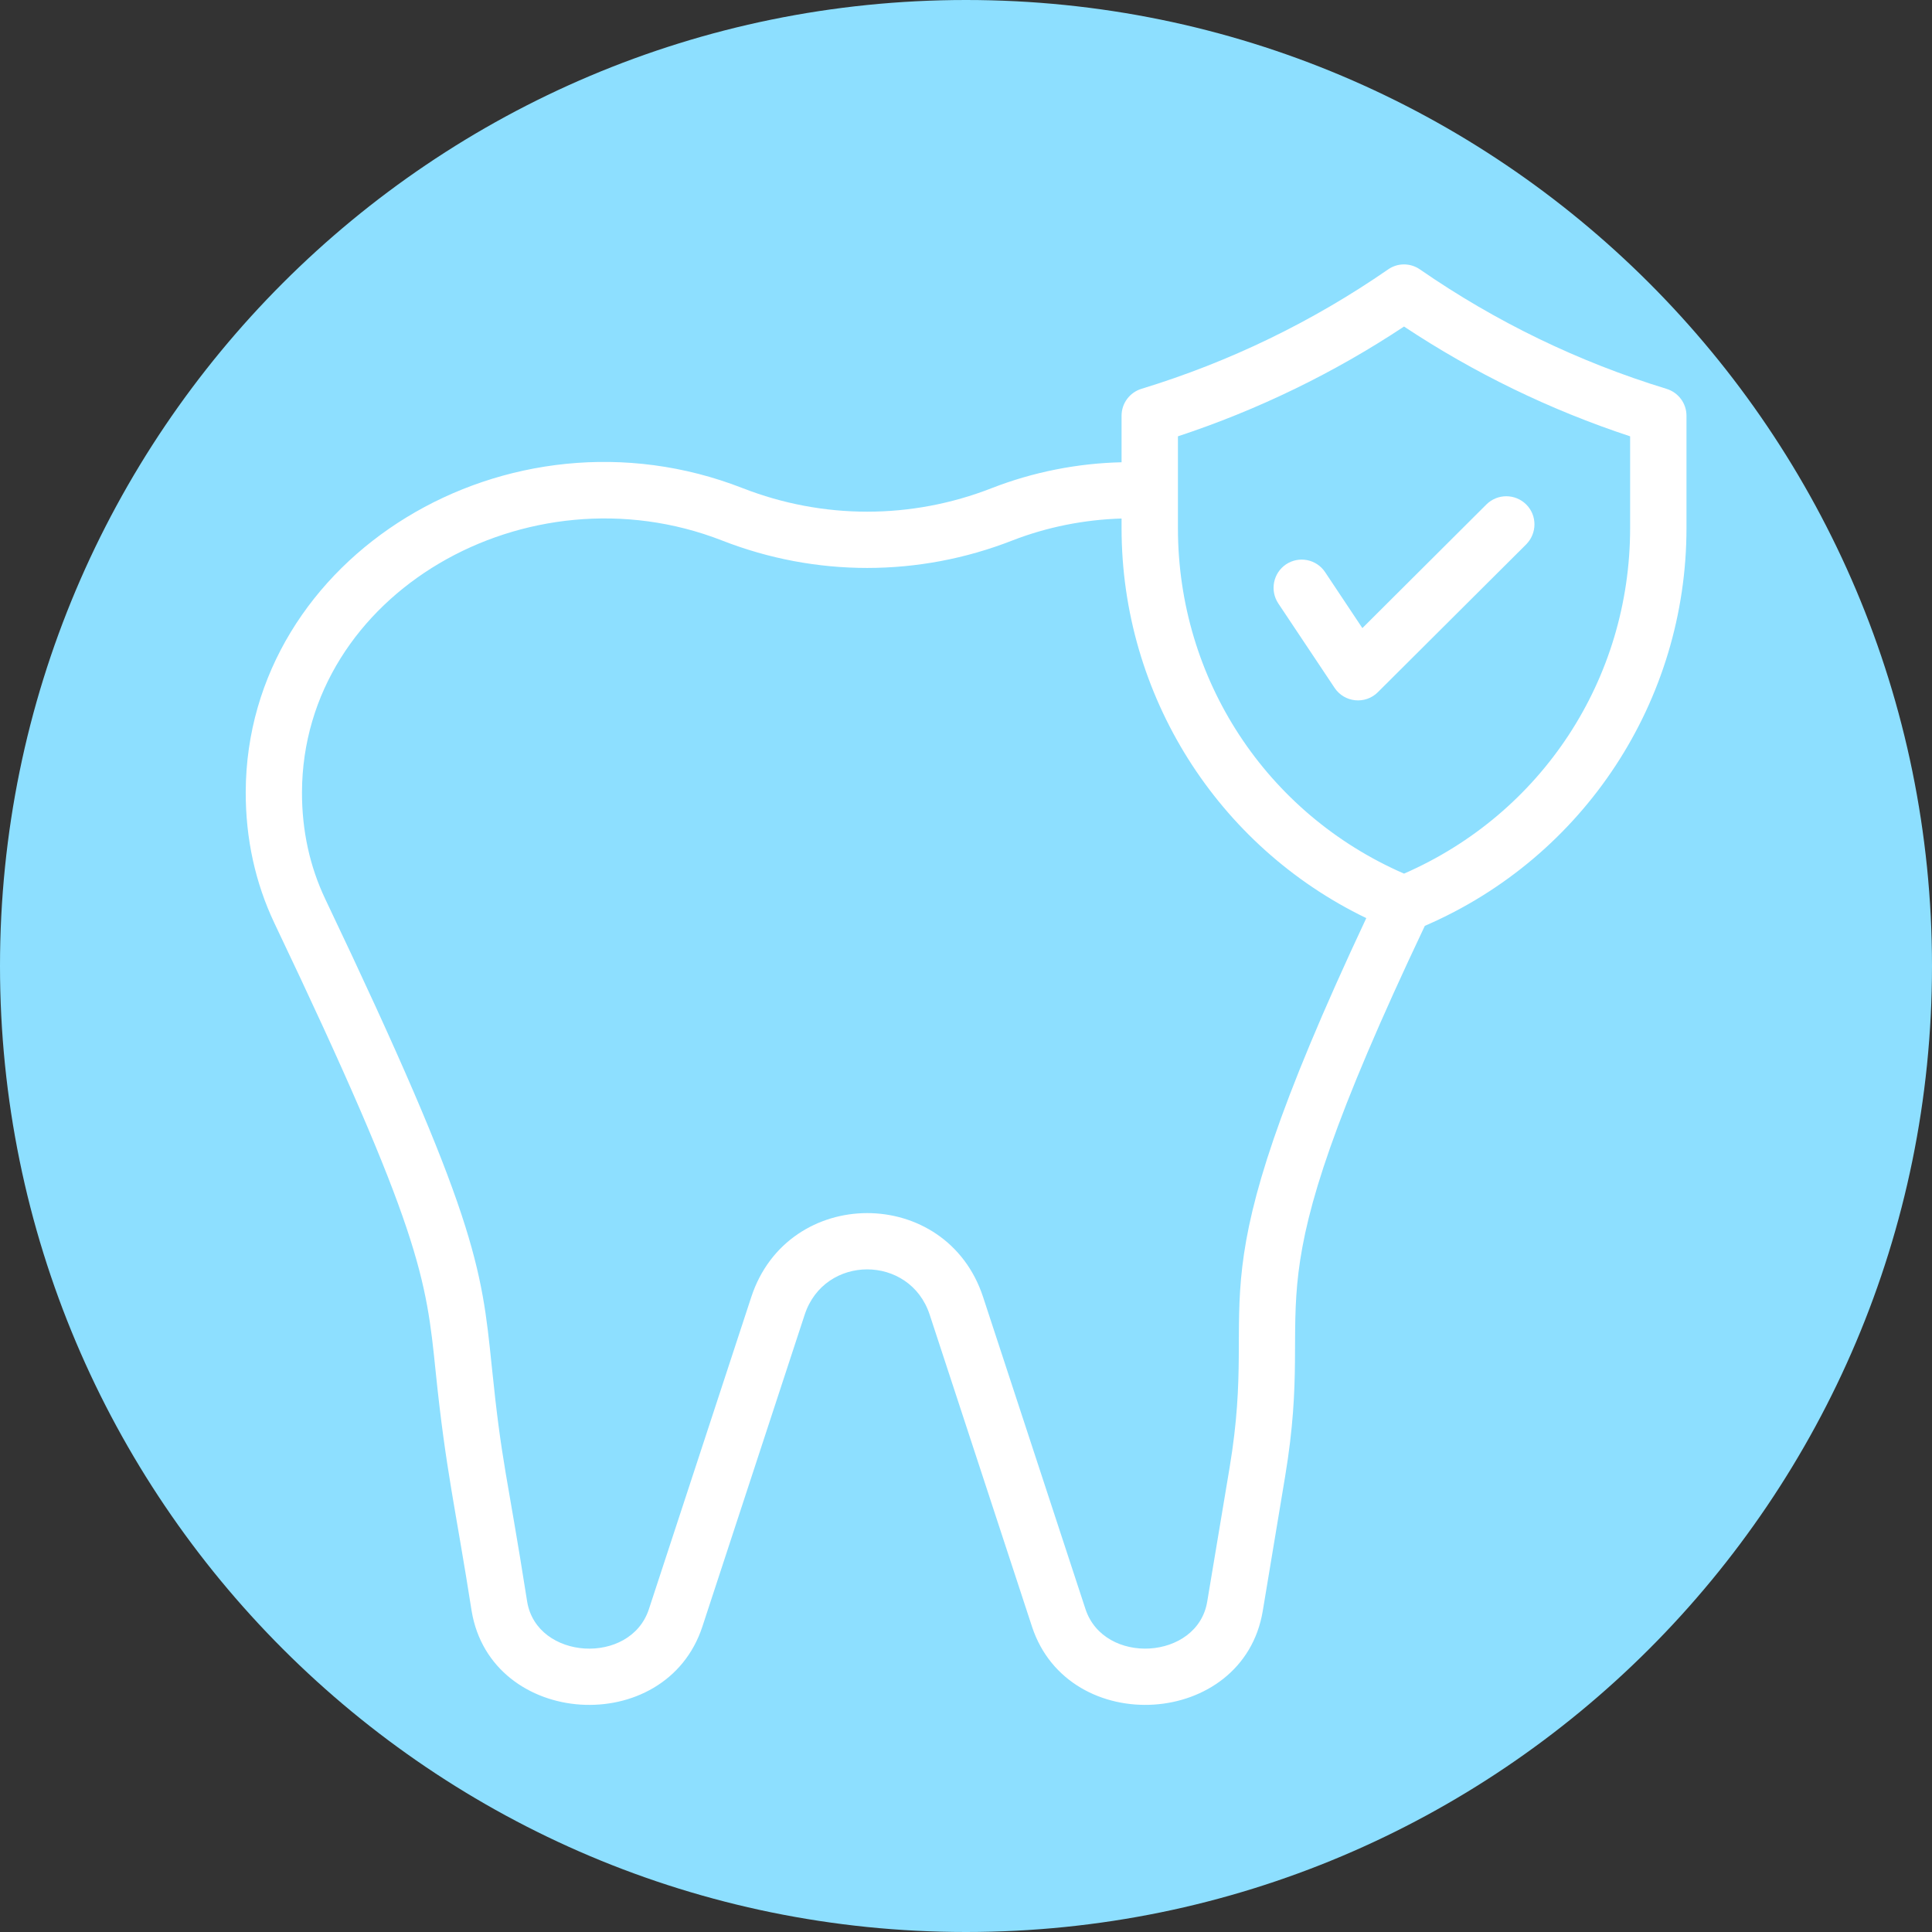
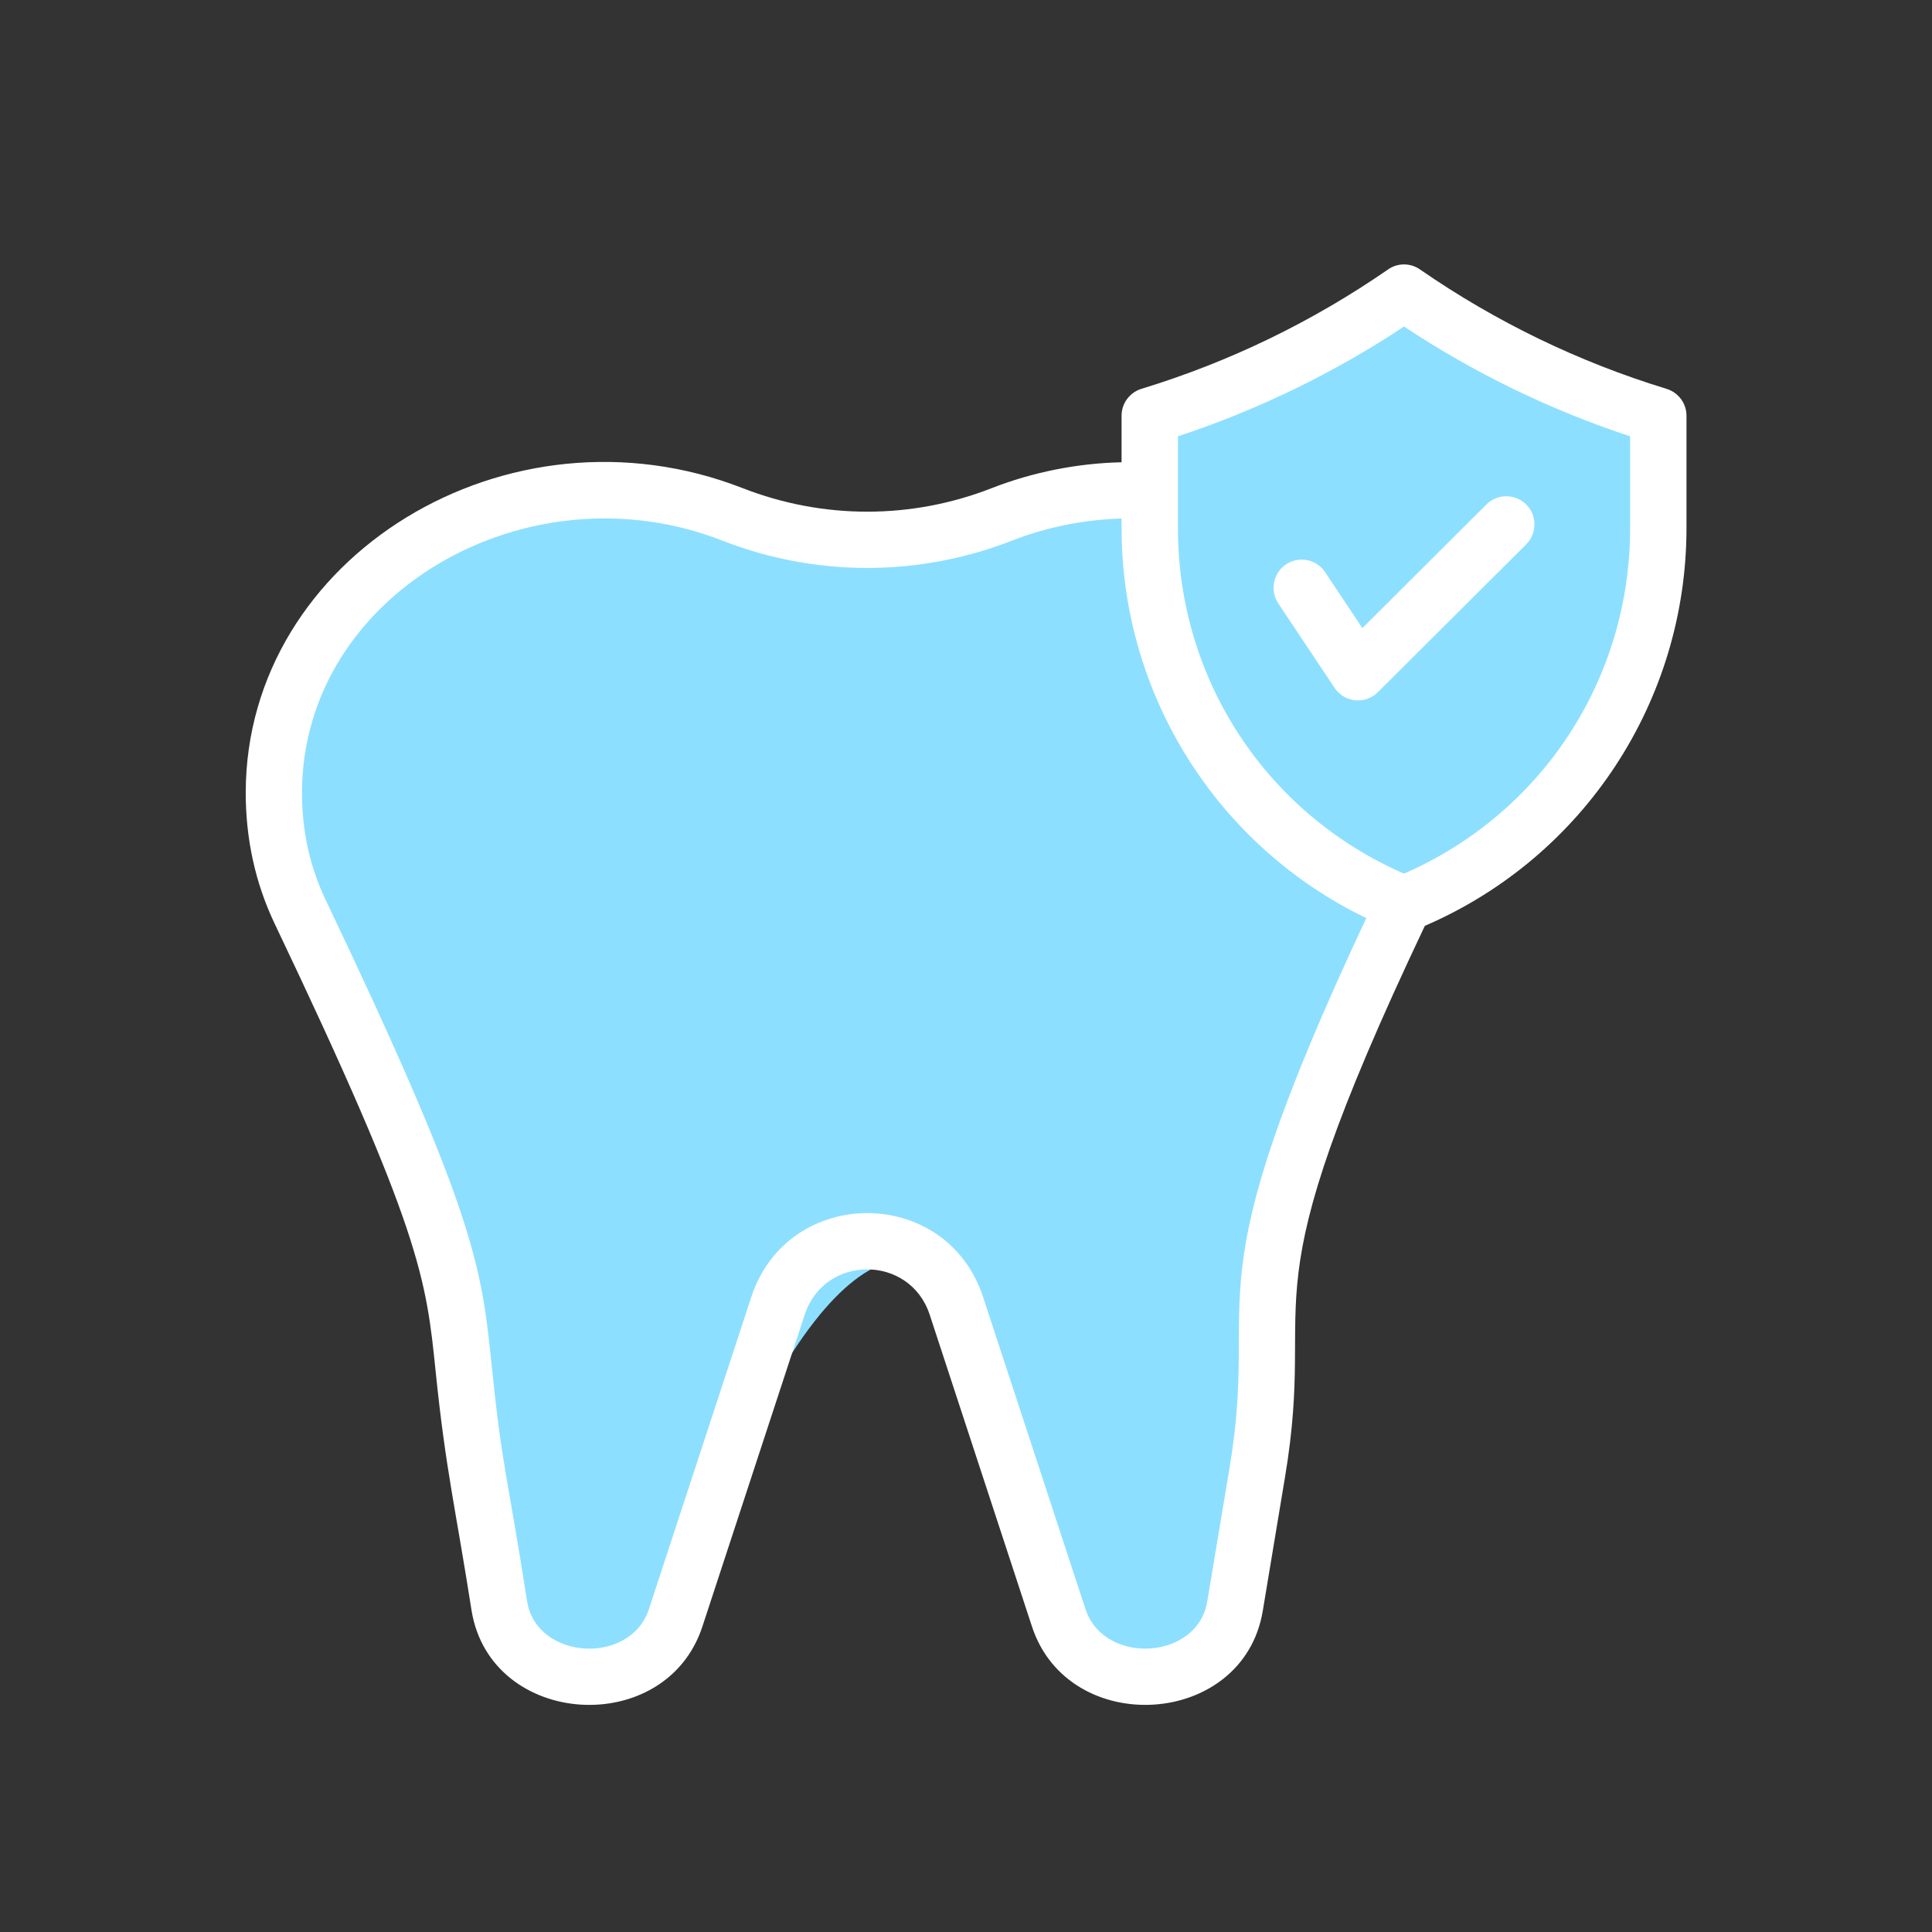
<svg xmlns="http://www.w3.org/2000/svg" width="100" zoomAndPan="magnify" viewBox="0 0 75 75" height="100" preserveAspectRatio="xMidYMid meet" version="1.0">
  <rect x="0" y="0" width="75" height="75" fill="#333333" stroke="none" />
  <defs>
    <clipPath id="bbab288bce">
-       <path d="M 37.5 0 C 16.789 0 0 16.789 0 37.5 C 0 58.211 16.789 75 37.5 75 C 58.211 75 75 58.211 75 37.5 C 75 16.789 58.211 0 37.5 0 Z M 37.5 0 " clip-rule="nonzero" />
-     </clipPath>
+       </clipPath>
    <clipPath id="7d63fab7dd">
      <path d="M 9.523 10.195 L 65.773 10.195 L 65.773 67 L 9.523 67 Z M 9.523 10.195 " clip-rule="nonzero" />
    </clipPath>
  </defs>
  <g clip-path="url(#bbab288bce)">
    <rect x="-7.5" width="90" fill="#8ddfff" y="-7.5" height="90" fill-opacity="1" />
  </g>
-   <path fill="#8ddfff" d="M 44.633 19.055 C 42.754 18.949 40.762 19.238 38.895 19.969 C 35.539 21.277 31.789 21.277 28.434 19.969 C 20.008 16.676 10.66 22.418 10.633 30.746 C 10.625 32.391 10.969 33.961 11.645 35.375 C 19.094 51 17.27 49.645 18.516 57.145 L 19.387 62.359 C 19.648 63.918 21.105 65.102 22.863 65.102 C 24.414 65.102 25.781 64.168 26.227 62.805 L 30.203 50.695 C 31.297 47.352 36.031 47.352 37.129 50.695 L 41.102 62.805 C 41.551 64.176 42.922 65.102 44.465 65.102 C 46.203 65.102 47.68 63.938 47.941 62.359 L 48.812 57.145 C 50.062 49.645 47.055 50.723 54.504 35.098 Z M 44.633 19.055 " fill-opacity="1" fill-rule="nonzero" />
+   <path fill="#8ddfff" d="M 44.633 19.055 C 42.754 18.949 40.762 19.238 38.895 19.969 C 35.539 21.277 31.789 21.277 28.434 19.969 C 20.008 16.676 10.66 22.418 10.633 30.746 C 10.625 32.391 10.969 33.961 11.645 35.375 C 19.094 51 17.27 49.645 18.516 57.145 L 19.387 62.359 C 19.648 63.918 21.105 65.102 22.863 65.102 C 24.414 65.102 25.781 64.168 26.227 62.805 C 31.297 47.352 36.031 47.352 37.129 50.695 L 41.102 62.805 C 41.551 64.176 42.922 65.102 44.465 65.102 C 46.203 65.102 47.68 63.938 47.941 62.359 L 48.812 57.145 C 50.062 49.645 47.055 50.723 54.504 35.098 Z M 44.633 19.055 " fill-opacity="1" fill-rule="nonzero" />
  <path fill="#8ddfff" d="M 64.375 16.137 L 64.375 20.5 C 64.375 26.867 60.523 32.68 54.504 35.098 C 48.566 32.719 44.633 26.953 44.633 20.5 C 44.633 19.504 44.633 17.051 44.633 16.137 C 48.156 15.062 51.473 13.457 54.504 11.355 C 57.531 13.453 60.848 15.062 64.375 16.137 Z M 64.375 16.137 " fill-opacity="1" fill-rule="nonzero" />
  <g clip-path="url(#7d63fab7dd)">
    <path fill="#ffffff" d="M 64.691 15.094 C 61.281 14.051 58.062 12.492 55.125 10.461 C 54.75 10.199 54.254 10.199 53.883 10.461 C 50.945 12.492 47.727 14.051 44.312 15.094 C 43.855 15.234 43.539 15.656 43.539 16.137 L 43.539 17.945 C 41.816 17.984 40.094 18.328 38.5 18.949 C 35.383 20.168 31.949 20.168 28.828 18.949 C 19.727 15.395 9.57 21.594 9.539 30.742 C 9.535 32.559 9.91 34.273 10.656 35.844 C 16.359 47.805 16.543 49.629 16.914 53.262 C 17.309 57.113 17.684 58.539 18.309 62.539 C 19.066 67.074 25.84 67.492 27.266 63.145 L 31.238 51.035 C 32.008 48.691 35.32 48.691 36.09 51.035 L 40.062 63.145 C 41.488 67.484 48.262 67.082 49.02 62.539 L 49.887 57.324 C 51.16 49.688 48.191 50.957 55.312 35.941 C 61.504 33.27 65.469 27.191 65.469 20.5 L 65.469 16.137 C 65.469 15.656 65.152 15.234 64.691 15.094 Z M 47.734 56.965 L 46.863 62.18 C 46.484 64.445 42.859 64.66 42.137 62.461 L 38.164 50.352 C 36.738 46 30.586 46.012 29.164 50.352 L 25.191 62.465 C 24.473 64.66 20.844 64.445 20.465 62.18 C 19.676 57.152 19.484 56.91 19.09 53.039 C 18.691 49.156 18.492 47.207 12.629 34.906 C 12.023 33.633 11.719 32.234 11.723 30.75 C 11.75 23.043 20.473 18.031 28.035 20.984 C 31.664 22.402 35.664 22.402 39.293 20.984 C 40.637 20.461 42.086 20.172 43.539 20.129 L 43.539 20.5 C 43.539 26.988 47.262 32.852 53.039 35.641 C 46.082 50.461 48.93 49.781 47.734 56.965 Z M 63.281 20.5 C 63.281 26.363 59.852 31.582 54.504 33.914 C 49.156 31.586 45.727 26.367 45.727 20.5 C 45.727 19.25 45.727 18.41 45.727 16.938 C 48.828 15.914 51.777 14.484 54.504 12.676 C 57.23 14.484 60.176 15.914 63.281 16.938 Z M 63.281 20.5 " fill-opacity="1" fill-rule="nonzero" />
  </g>
  <path fill="#ffffff" d="M 51.441 22.211 C 51.105 21.707 50.43 21.574 49.926 21.906 C 49.426 22.242 49.289 22.918 49.621 23.422 L 51.809 26.703 C 52.188 27.273 53 27.359 53.488 26.871 L 59.246 21.133 C 59.672 20.703 59.676 20.012 59.25 19.586 C 58.824 19.16 58.133 19.156 57.703 19.582 L 52.887 24.383 Z M 51.441 22.211 " fill-opacity="1" fill-rule="nonzero" />
</svg>